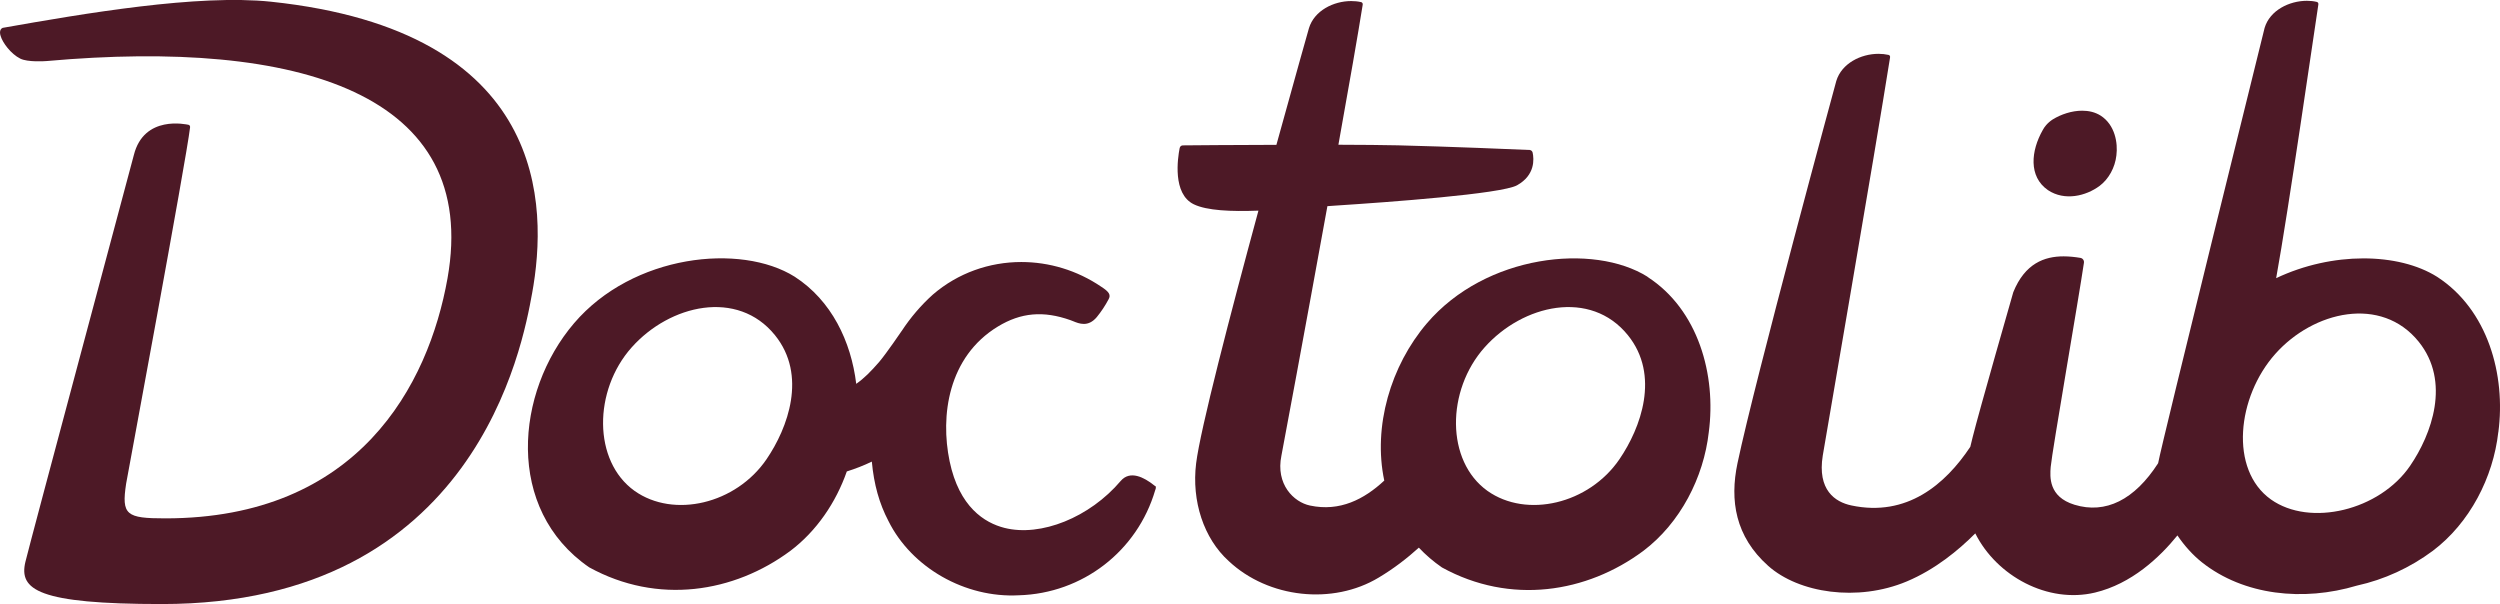
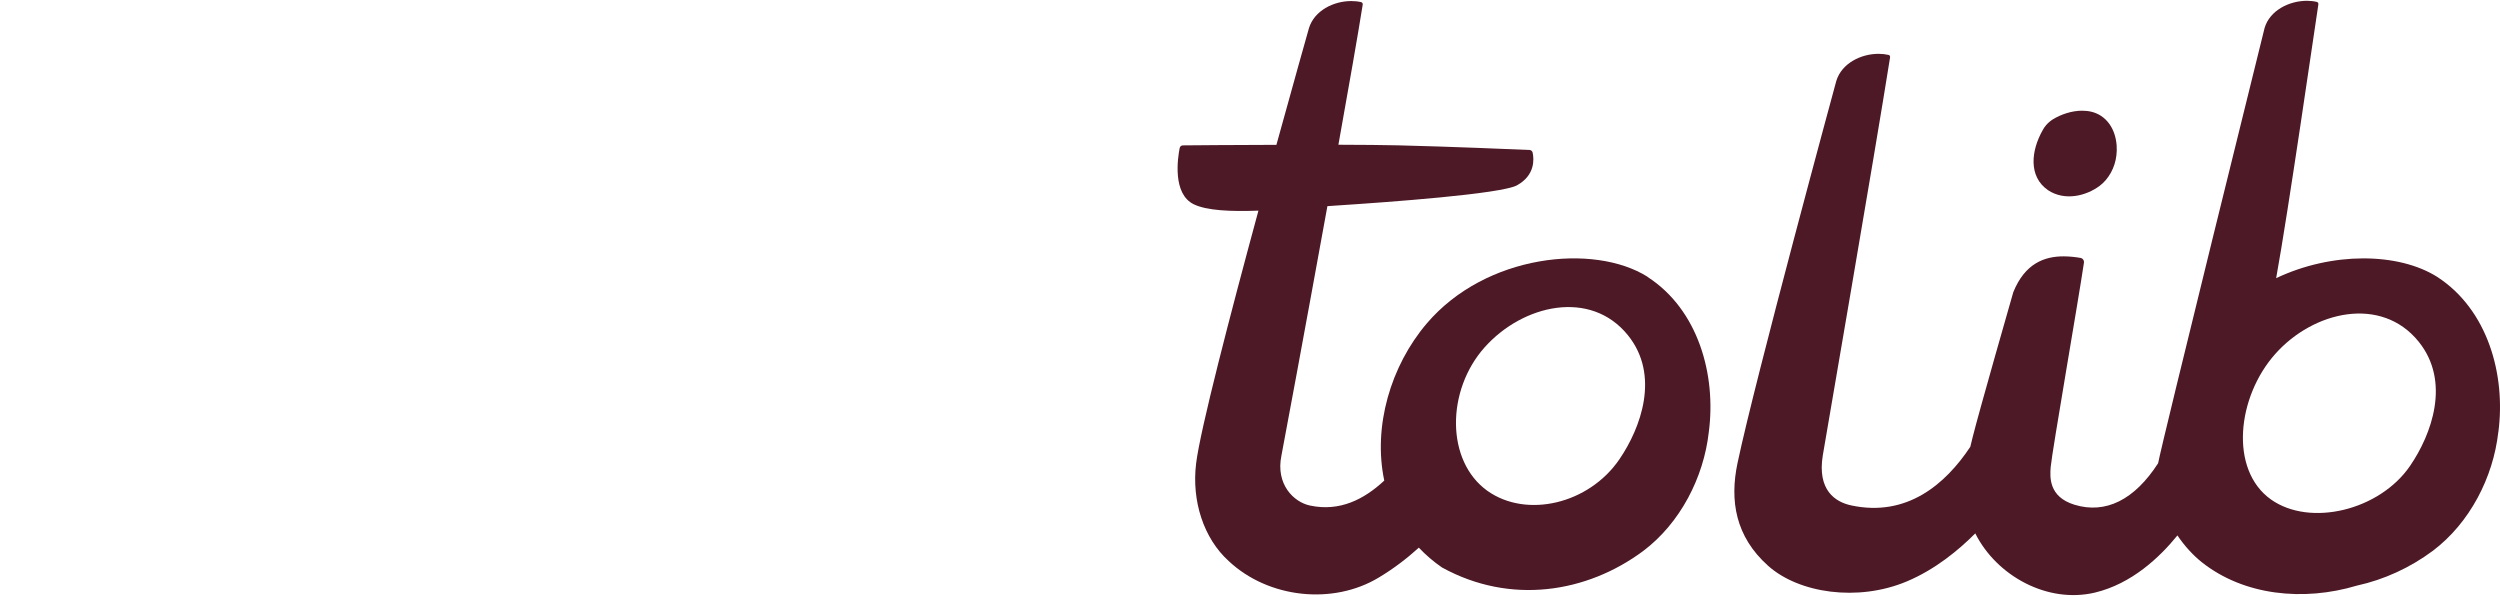
<svg xmlns="http://www.w3.org/2000/svg" id="Calque_2" data-name="Calque 2" viewBox="0 0 467.72 113.03">
  <defs>
    <style>      .cls-1 {        fill: #4d1926;      }    </style>
  </defs>
  <g id="Doctolib_dark_blue" data-name="Doctolib dark blue">
    <g>
-       <path id="D" class="cls-1" d="m99.54,54.94c3.02-16.5,3.02-49.14-48.84-54.62C36.99-1.12,15.77,2.52.51,5.21c-.17.06-.31.18-.4.36-.15.3-.14.74.01,1.16.35,1.24,1.91,3.36,3.68,4.24,1.36.68,4.51.49,4.94.45,47.27-4.22,81.14,6.11,74.98,40.67-3.56,19.96-16.67,44.89-52.79,44.89-7.31,0-8.23-.62-7.33-6.51.12-.76,11.26-60.6,11.96-66.64.04-.24-.1-.45-.32-.49-.35-.05-8.3-1.91-10.2,5.67-.4,1.62-19.41,72.41-20.29,76.12-1.23,5.19,2.29,7.88,25.53,7.88,58.74,0,67.5-48.42,69.26-58.08Z" />
-       <path id="oc" class="cls-1" d="m216.13,90.95c-.06-.04-.12-.08-.2-.15-1.89-1.51-4.51-2.87-6.26-.82-5.79,6.82-14.94,10.51-21.75,8.78-3.69-.94-8.46-3.86-10.26-12.47-1.76-8.46-.31-19.52,9.03-25.2,4.32-2.62,8.51-2.99,13.59-1.19.14.05.3.11.49.19,1.12.46,2.81,1.16,4.43-.77.84-1.03,1.58-2.15,2.2-3.32.46-.82.13-1.39-1.36-2.35-4.56-3.1-9.79-4.63-14.96-4.63-5.97,0-11.86,2.05-16.54,6.08-2.25,2.02-4.21,4.33-5.85,6.83h-.01s0,.01-.01.02c0,0-2.78,4.1-4.19,5.77-1.55,1.78-2.82,3.07-4.29,4.09-.96-7.94-4.62-15.59-11.51-20.04-10.1-6.34-30.27-4.19-41.28,8.7-11.01,12.89-12.95,34.81,2.83,45.67,12.82,7.05,27.1,4.75,37.65-3.09,4.9-3.7,8.52-9.05,10.55-14.85,1.6-.5,3.17-1.11,4.68-1.84.39,4.26,1.39,7.84,3.11,11.12,4.34,8.73,14.36,14.43,24.39,13.89,11.91-.34,22.17-8.25,25.52-19.68.02-.05.27-.63,0-.77Zm-72.73-5.02c-5.71,8.36-17.35,11.1-24.68,5.91-7.82-5.59-7.71-18.8-.55-26.84,7.16-8.04,19.83-10.94,26.82-2.29,6.06,7.5,2.42,17.35-1.59,23.22Z" />
-       <path id="to" class="cls-1" d="m308.24,51.78c-10.1-6.34-30.27-4.19-41.28,8.7-6.79,7.95-10.12,19.32-7.98,29.43-3.76,3.5-8.31,5.86-13.9,4.67-3.03-.64-6.45-3.96-5.34-9.35.21-1,4.53-24.23,8.6-46.66.53-.04,1.06-.07,1.58-.11,9.74-.63,31-2.17,33.91-3.8,3.42-1.91,3.16-4.93,2.91-6.1-.06-.28-.29-.49-.58-.5-2.52-.11-15.08-.64-24.61-.87-2.72-.06-6.71-.1-11.15-.11,1.98-11.03,3.69-20.8,4.54-26.16.06-.25-.07-.47-.28-.52-.6-.14-1.23-.2-1.87-.2-3.3,0-6.9,1.79-7.9,5.07,0,0-2.66,9.38-6.09,21.83-8.18.02-15.56.08-17.5.1-.3,0-.54.21-.6.51-.37,1.89-1.37,8.56,2.64,10.51,2.45,1.19,6.97,1.38,12.1,1.19-5.26,19.37-10.89,40.98-11.66,47.29-.86,7.04,1.41,14.03,6.11,18.28,7.41,6.94,19.46,8.26,28.05,3.08,2.82-1.68,5.35-3.64,7.51-5.6,1.26,1.34,2.7,2.59,4.33,3.71,12.82,7.05,27.1,4.75,37.65-3.09,6.94-5.23,11.31-13.77,12.26-22.2,1.43-10.7-1.95-22.95-11.47-29.08Zm-5.27,34.15c-5.71,8.36-17.35,11.1-24.68,5.91-7.82-5.59-7.71-18.8-.55-26.84,7.16-8.04,19.83-10.94,26.82-2.29,6.06,7.5,2.42,17.35-1.59,23.22Z" />
+       <path id="to" class="cls-1" d="m308.24,51.78c-10.1-6.34-30.27-4.19-41.28,8.7-6.79,7.95-10.12,19.32-7.98,29.43-3.76,3.5-8.31,5.86-13.9,4.67-3.03-.64-6.45-3.96-5.34-9.35.21-1,4.53-24.23,8.6-46.66.53-.04,1.06-.07,1.58-.11,9.74-.63,31-2.17,33.91-3.8,3.42-1.91,3.16-4.93,2.91-6.1-.06-.28-.29-.49-.58-.5-2.52-.11-15.08-.64-24.61-.87-2.72-.06-6.71-.1-11.15-.11,1.98-11.03,3.69-20.8,4.54-26.16.06-.25-.07-.47-.28-.52-.6-.14-1.23-.2-1.87-.2-3.3,0-6.9,1.79-7.9,5.07,0,0-2.66,9.38-6.09,21.83-8.18.02-15.56.08-17.5.1-.3,0-.54.21-.6.51-.37,1.89-1.37,8.56,2.64,10.51,2.45,1.19,6.97,1.38,12.1,1.19-5.26,19.37-10.89,40.98-11.66,47.29-.86,7.04,1.41,14.03,6.11,18.28,7.41,6.94,19.46,8.26,28.05,3.08,2.82-1.68,5.35-3.64,7.51-5.6,1.26,1.34,2.7,2.59,4.33,3.71,12.82,7.05,27.1,4.75,37.65-3.09,6.94-5.23,11.31-13.77,12.26-22.2,1.43-10.7-1.95-22.95-11.47-29.08Zm-5.27,34.15c-5.71,8.36-17.35,11.1-24.68,5.91-7.82-5.59-7.71-18.8-.55-26.84,7.16-8.04,19.83-10.94,26.82-2.29,6.06,7.5,2.42,17.35-1.59,23.22" />
      <path id="lib" class="cls-1" d="m382.17,24.33c.18-.32.38-.63.62-.9.36-.42.78-.78,1.24-1.08,1.56-.96,3.57-1.64,5.52-1.64,1.23,0,2.43.27,3.47.93,2.66,1.72,3.24,5.09,2.93,7.45-.26,2.27-1.43,4.4-3.14,5.69-2.55,1.89-6.52,2.87-9.65.8-3.7-2.55-3.18-7.39-.99-11.24Zm85.23,56.53c-.95,8.44-5.32,16.97-12.26,22.2-4.24,3.15-9.09,5.38-14.19,6.5-10.02,3.01-21.16,1.85-29-4.36-1.67-1.33-3.25-3.06-4.58-5.03-3.37,4.16-8.59,9.05-15.41,10.69-8.84,2.12-18.41-3.08-22.41-11.07-3.11,3.13-7.52,6.77-12.84,9-9.15,3.83-20.16,2.2-25.91-2.93-6.15-5.49-7.2-12.23-5.74-19.18,3.3-15.73,18.49-71.54,18.49-71.54,1-3.28,4.59-5.07,7.9-5.07.64,0,1.27.07,1.87.2.22.06.34.23.28.52-2.78,17.6-12.31,72.71-12.58,74.42-1.05,6.48,2.31,8.71,5.34,9.35,10.39,2.21,17.59-3.94,22.26-10.97.15-.62.3-1.22.44-1.8,1.19-4.79,7.54-26.93,7.6-27.12,2.18-5.4,5.85-6.71,9.41-6.71,1.08,0,2.16.12,3.17.29.42.08.7.47.64.9-.94,6.45-5.96,35.28-6.22,38.21-.14,1.81-.44,5.57,4.45,7.07,5.83,1.78,11.23-.91,15.65-7.77.65-3.66,19.92-81.44,19.92-81.44.98-3.28,4.6-5.07,7.91-5.07.63,0,1.24.06,1.83.2.11.02.2.08.26.17.06.09.08.2.05.36-.68,4.34-5.61,38.67-7.89,51.16,10.49-4.98,22.88-4.8,30.1-.26,9.51,6.14,12.89,18.38,11.47,29.08Zm-14.9-16.94c-6.99-8.65-19.66-5.75-26.82,2.29s-8.64,21.65-.82,27.23c7.33,5.2,20.34,2.06,26.05-6.3,4.01-5.87,7.64-15.72,1.59-23.22Z" />
    </g>
  </g>
</svg>